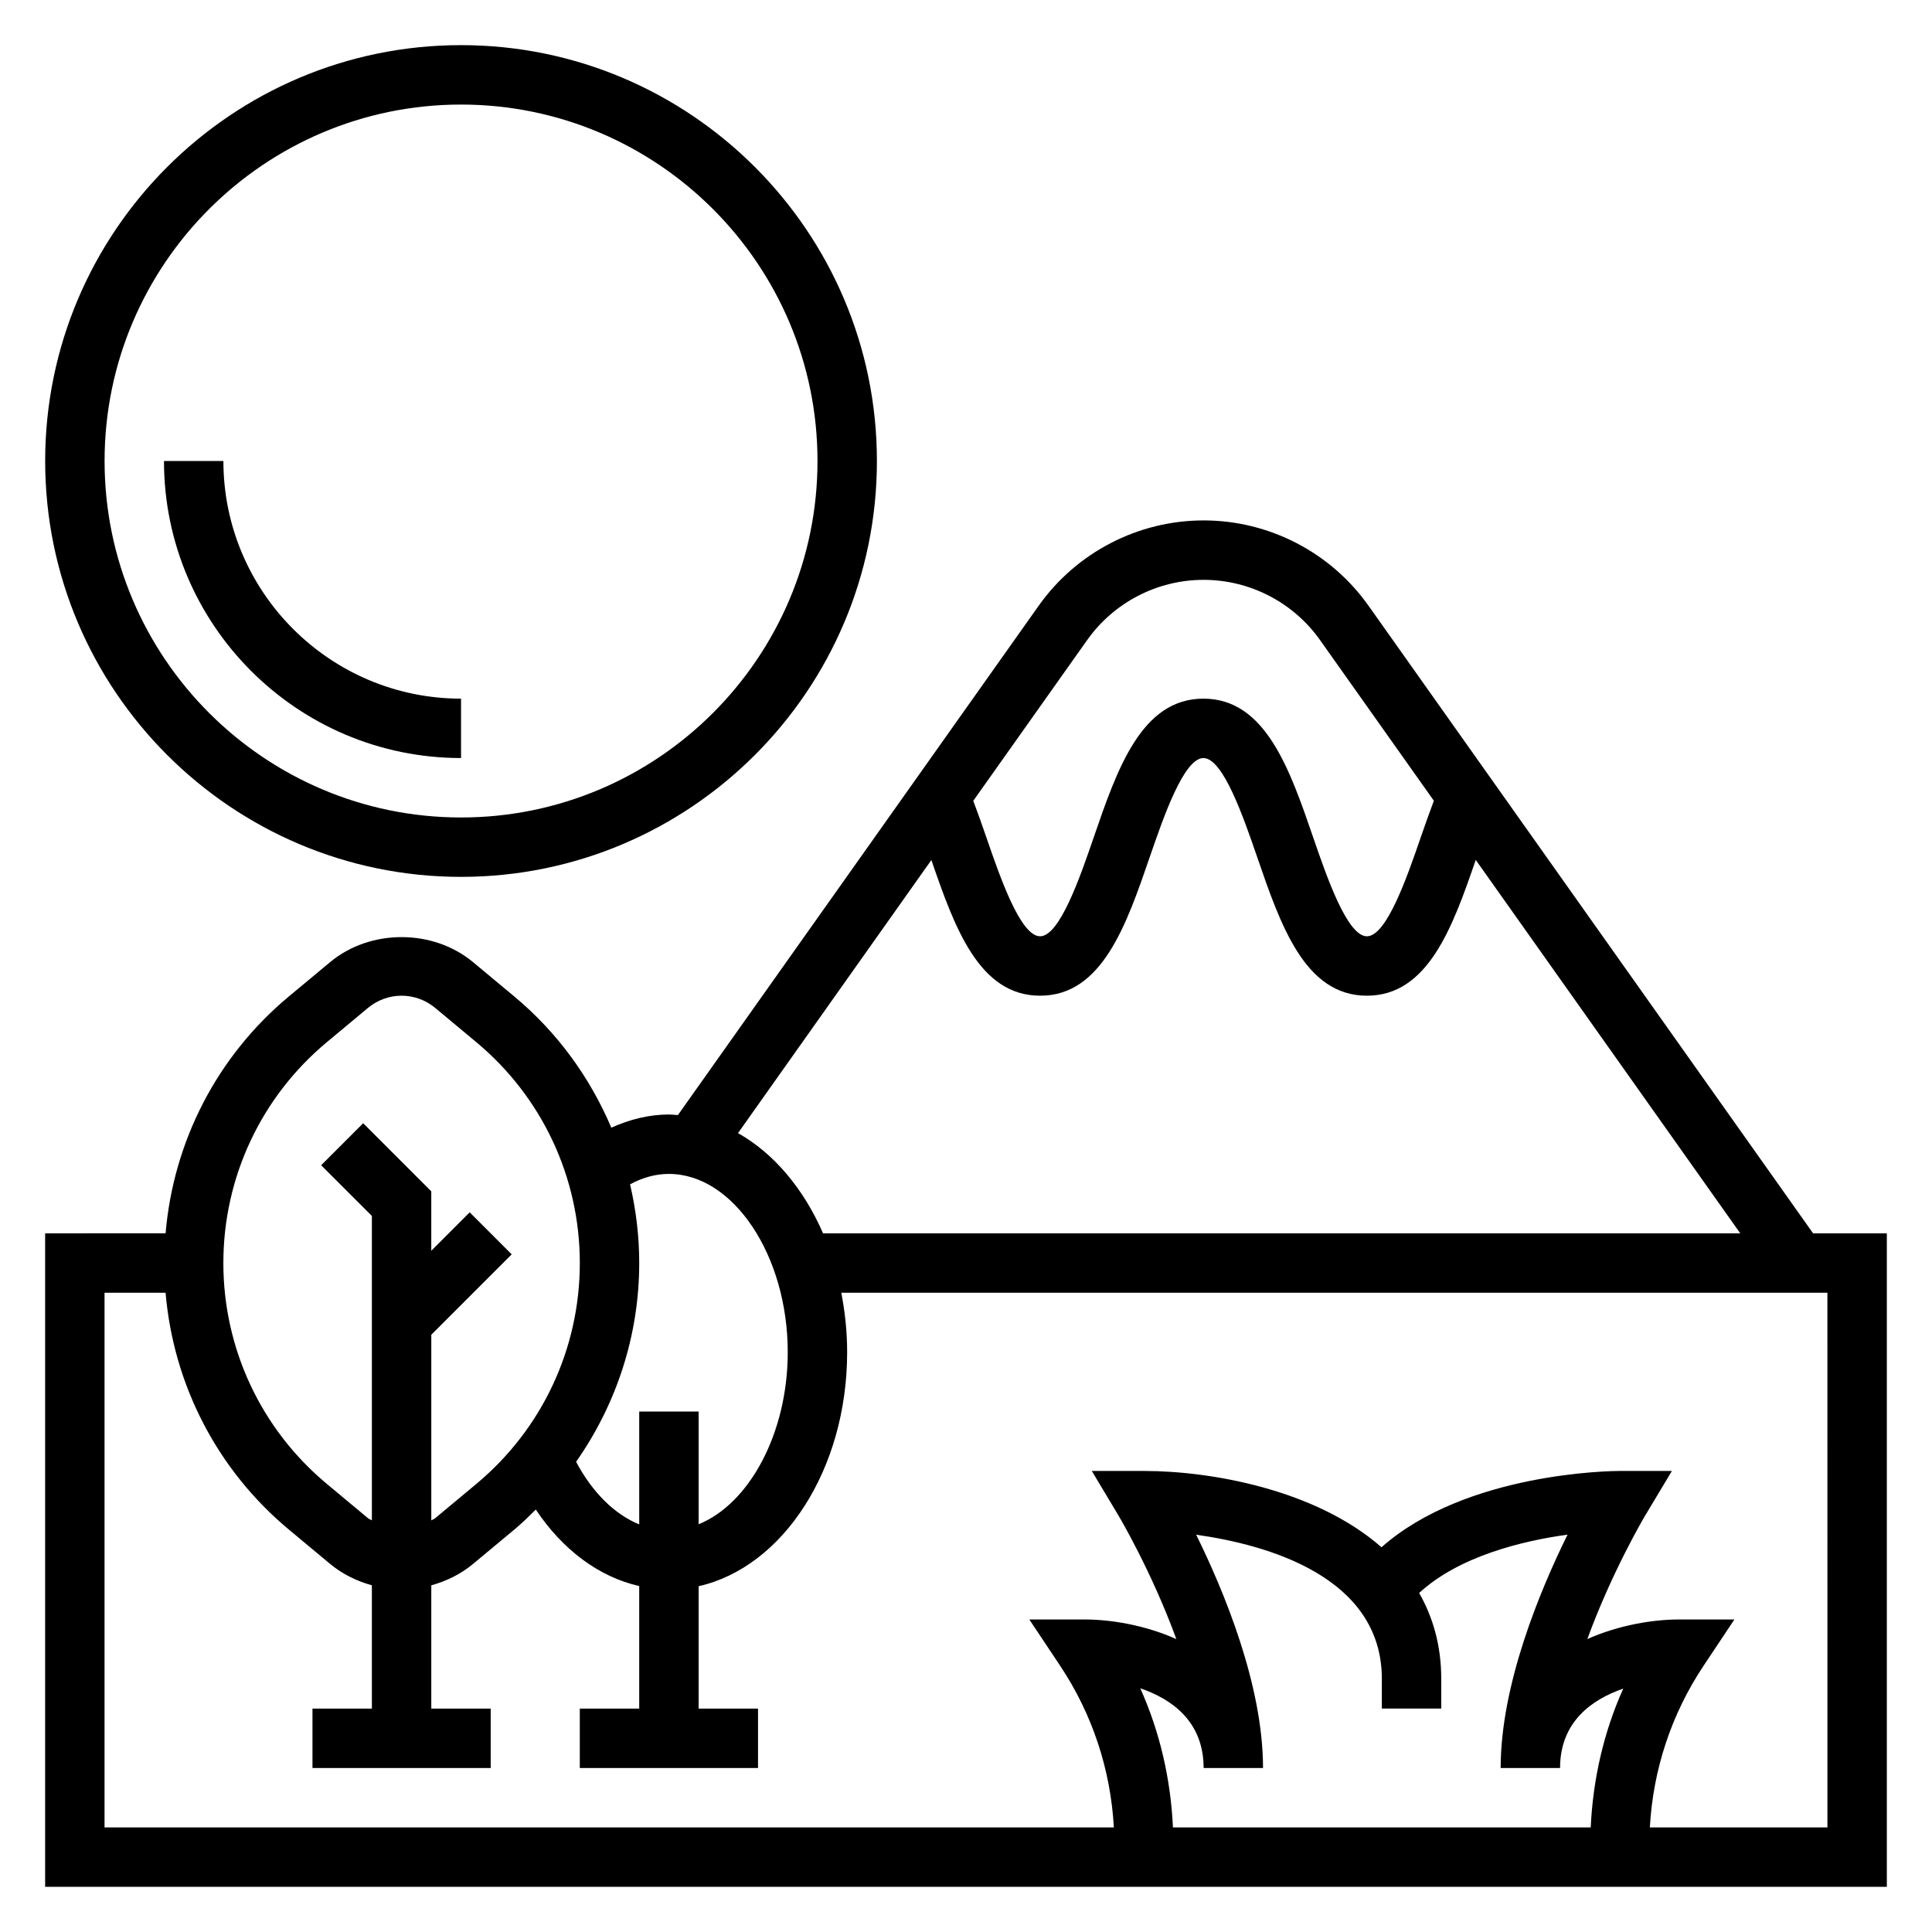
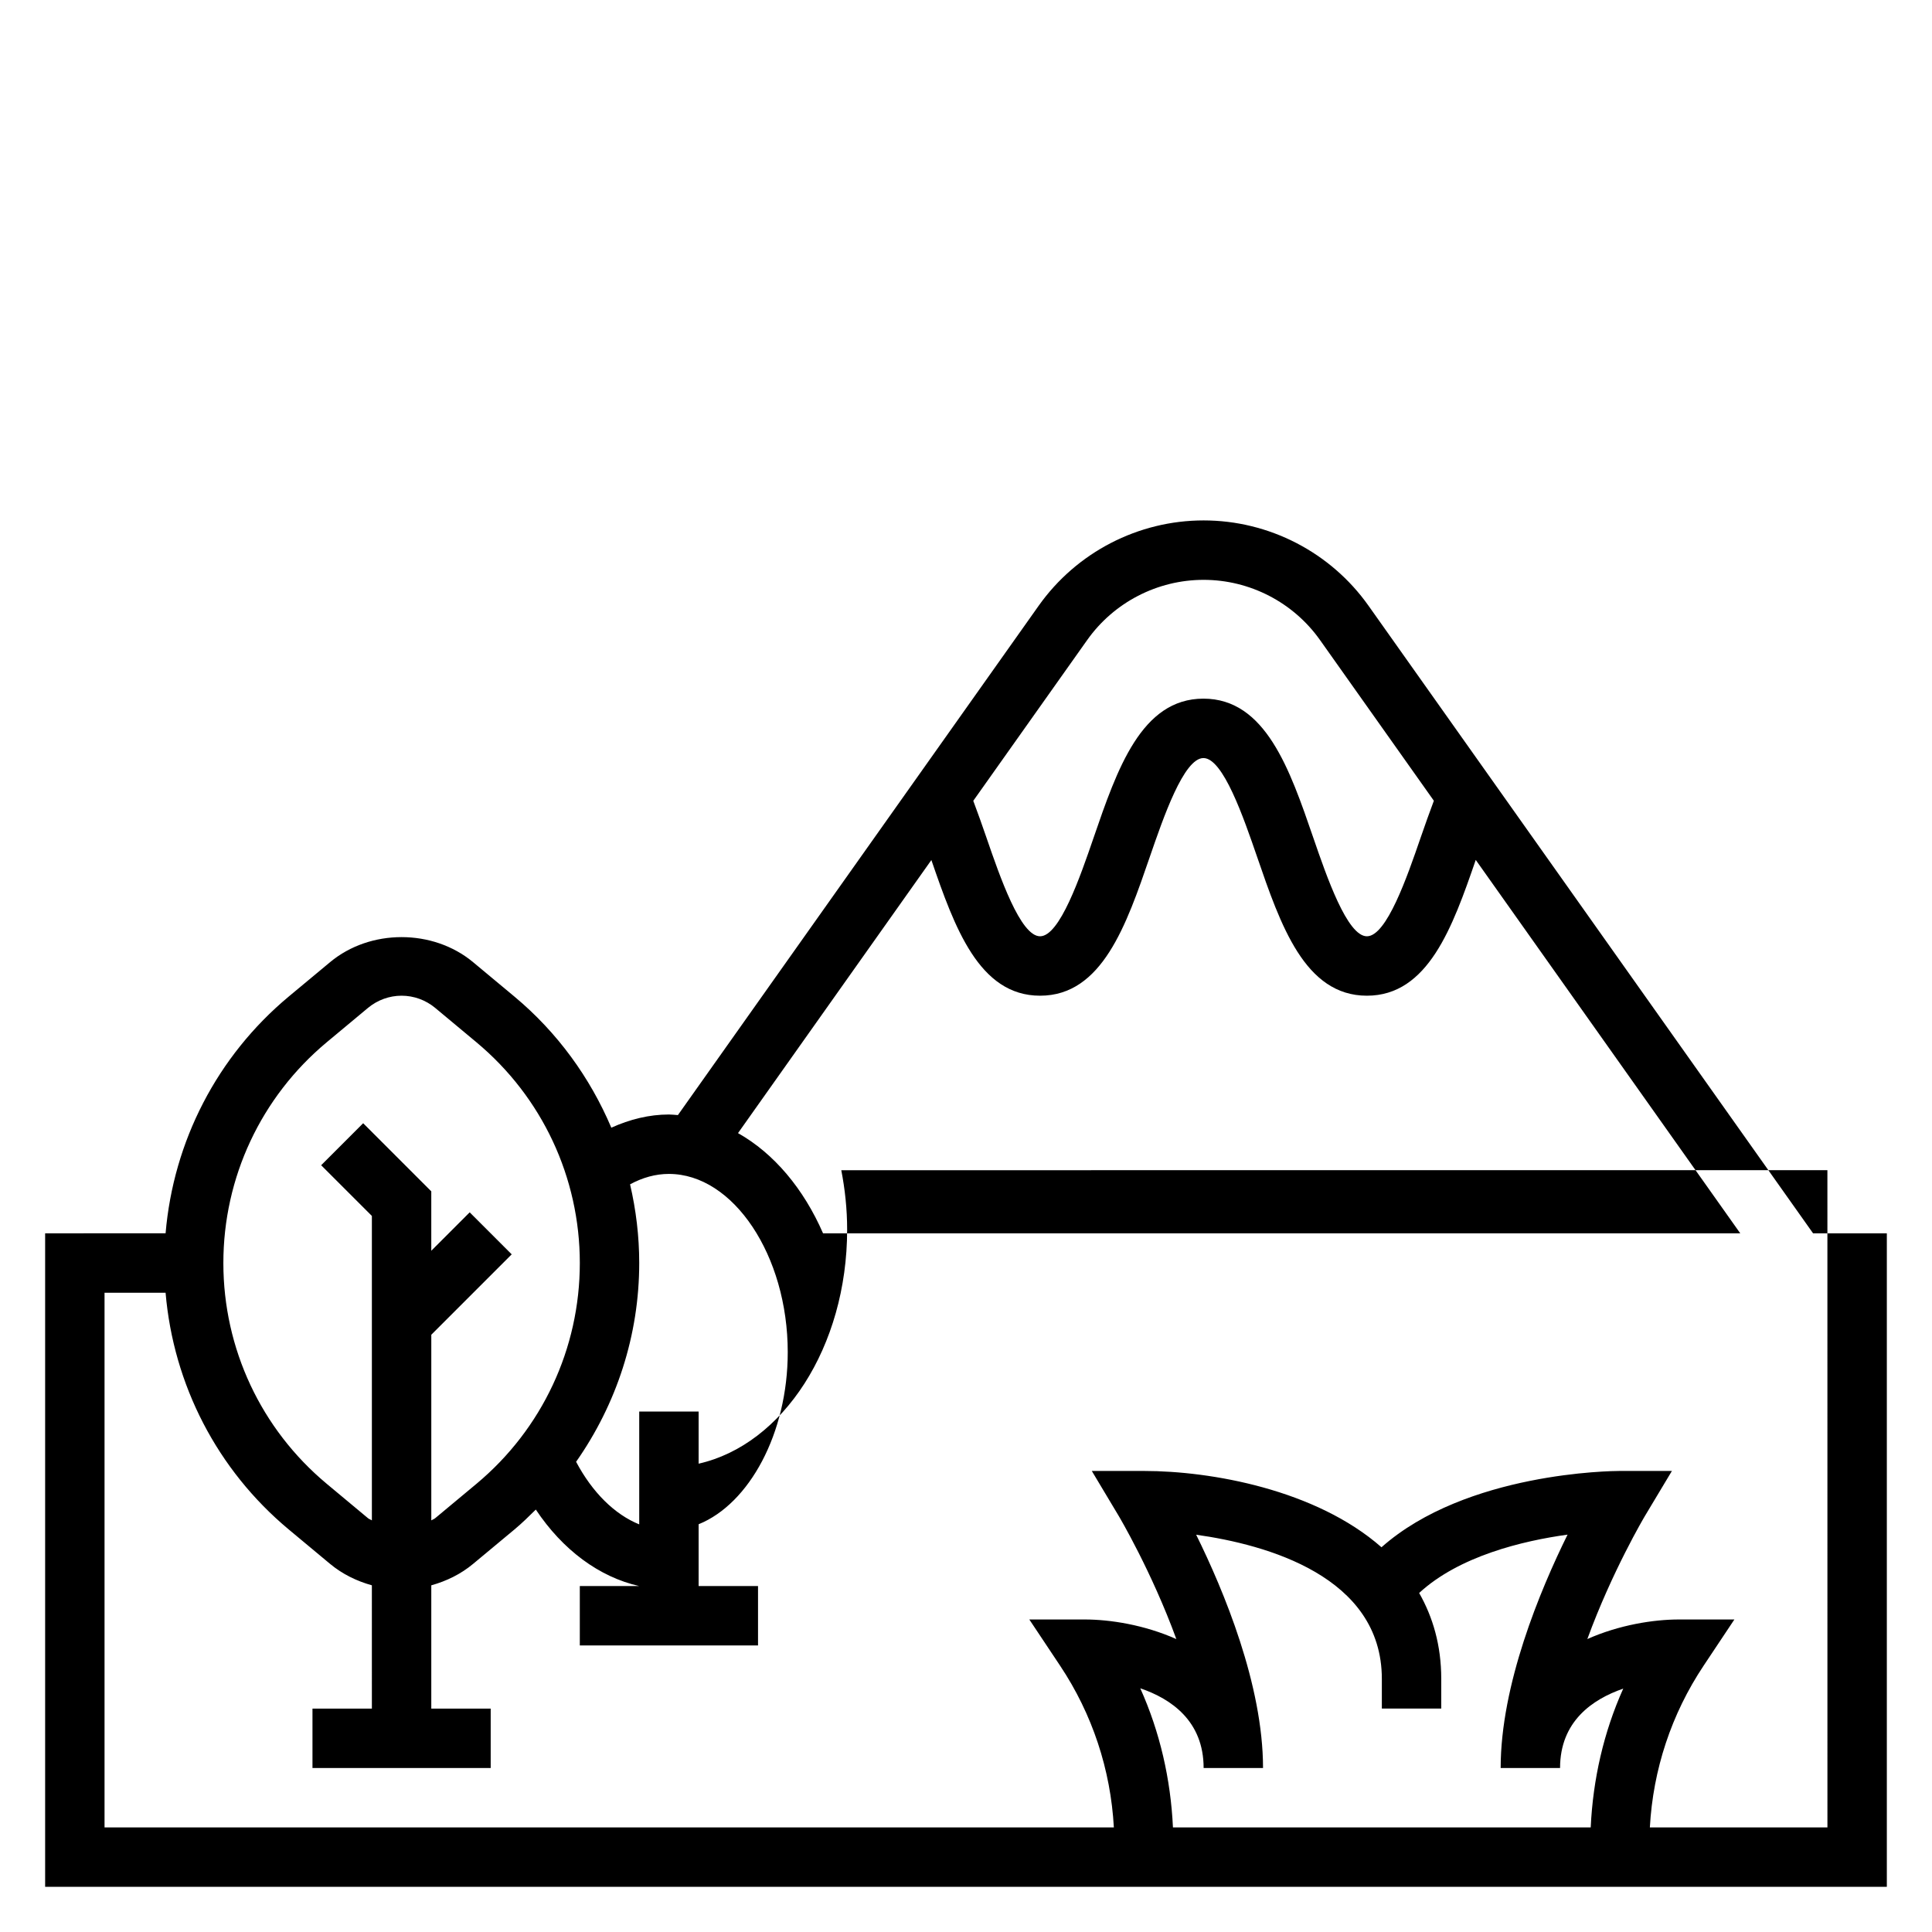
<svg xmlns="http://www.w3.org/2000/svg" fill="#000000" width="800px" height="800px" version="1.1" viewBox="144 144 512 512">
  <g>
-     <path d="m266.18 376.38c60.773 0 110.21-49.438 110.21-110.21 0-60.773-49.438-110.21-110.21-110.21-60.773 0-110.21 49.438-110.21 110.21 0 60.77 49.438 110.21 110.21 110.21zm0-204.67c52.09 0 94.465 42.375 94.465 94.465 0 52.09-42.375 94.465-94.465 94.465-52.09-0.004-94.465-42.379-94.465-94.465 0-52.09 42.375-94.465 94.465-94.465z" />
-     <path d="m266.18 344.89v-15.742c-34.723 0-62.977-28.254-62.977-62.977h-15.746c0 43.406 35.316 78.719 78.723 78.719z" />
-     <path d="m624.49 470.85-117.83-166.34c-10.027-14.148-26.355-22.594-43.688-22.594-17.336 0-33.66 8.445-43.699 22.594l-95.621 135c-0.797-0.047-1.574-0.156-2.379-0.156-5.227 0-10.359 1.281-15.266 3.496-5.637-13.281-14.281-25.246-25.68-34.746l-10.949-9.117c-10.629-8.855-27.293-8.855-37.91 0l-10.957 9.113c-18.98 15.824-30.551 38.367-32.629 62.738l-31.922 0.004v173.18h488.07v-173.18zm-192.37-157.24c7.078-9.98 18.609-15.945 30.852-15.945 12.242 0 23.773 5.969 30.844 15.949l30.172 42.594c-1.188 3.172-2.348 6.422-3.488 9.73-3.59 10.43-9.031 26.188-14.258 26.188-5.211 0-10.637-15.75-14.227-26.184-6.215-18.086-12.648-36.793-29.094-36.793-16.445 0-22.867 18.711-29.086 36.801-3.582 10.426-9.004 26.176-14.207 26.176-5.203 0-10.629-15.75-14.219-26.184-1.133-3.297-2.289-6.551-3.481-9.715zm-41.297 58.309c6.133 17.824 12.625 35.953 28.805 35.953 16.445 0 22.867-18.711 29.086-36.801 3.59-10.426 9.004-26.176 14.207-26.176 5.211 0 10.629 15.75 14.219 26.168 6.219 18.098 12.648 36.809 29.102 36.809 16.207 0 22.703-18.145 28.844-35.984l70.102 98.961h-243.07c-5.141-11.801-13.027-21.215-22.539-26.559zm-69.551 83.184c17.066 0 31.488 21.633 31.488 47.23 0 21.531-10.219 40.203-23.617 45.609v-29.863h-15.742v29.898c-6.512-2.637-12.43-8.477-16.727-16.586 10.719-15.289 16.727-33.543 16.727-52.672 0-7.109-0.852-14.09-2.426-20.859 3.324-1.797 6.762-2.758 10.297-2.758zm-90.684-34.895 10.949-9.117c2.496-2.07 5.652-3.219 8.887-3.219 3.234 0 6.391 1.148 8.887 3.219l10.941 9.117c17.414 14.516 27.406 35.84 27.406 58.512s-9.988 43.996-27.395 58.512l-10.949 9.117c-0.309 0.25-0.691 0.348-1.016 0.566v-49.191l21.309-21.309-11.133-11.133-10.18 10.18v-15.742l-18.051-18.051-11.133 11.133 13.441 13.434v80.68c-0.324-0.219-0.707-0.316-1.016-0.566l-10.941-9.117c-17.414-14.516-27.402-35.84-27.402-58.512s9.988-43.996 27.395-58.512zm215.6 171.21c8.211 2.797 16.785 8.684 16.785 21.121h15.742c0-22.043-10.398-46.988-17.719-61.82 18.539 2.598 49.207 11.008 49.207 38.203v7.871h15.742v-7.871c0-8.879-2.219-16.375-5.856-22.766 10.598-9.777 27.441-13.824 39.328-15.461-7.32 14.832-17.727 39.793-17.727 61.844h15.742c0-12.32 8.551-18.215 16.742-21.035-5.188 11.555-8.023 24.016-8.621 36.777l-110.71 0.004c-0.598-12.793-3.449-25.27-8.66-36.867zm182.1 36.867h-47.059c0.844-15.305 5.699-30.039 14.25-42.863l8.152-12.242h-14.707c-6.691 0-15.816 1.426-24.262 5.188 6.527-17.879 15.129-32.402 15.273-32.637l7.141-11.91h-13.895c-1.801 0-40.621 0.316-63.07 20.223-17.406-15.305-45.219-20.223-62.883-20.223h-13.887l7.133 11.918c0.141 0.234 8.746 14.754 15.273 32.637-8.449-3.769-17.57-5.195-24.262-5.195h-14.703l8.156 12.242c8.551 12.824 13.406 27.559 14.25 42.863h-267.48v-141.7h16.176c2.078 24.371 13.656 46.91 32.637 62.738l10.949 9.117c3.25 2.707 7.062 4.566 11.082 5.684l0.004 32.672h-15.742v15.742h47.23v-15.742h-15.742v-32.668c4.031-1.117 7.84-2.977 11.082-5.684l10.957-9.117c1.992-1.66 3.832-3.465 5.66-5.273 7.117 10.684 16.773 17.863 27.402 20.27v32.473h-15.742v15.742h47.23v-15.742h-15.742v-32.434c22.301-5.023 39.359-30.891 39.359-62.031 0-5.449-0.574-10.699-1.551-15.742l261.33-0.004z" />
+     <path d="m624.49 470.85-117.83-166.34c-10.027-14.148-26.355-22.594-43.688-22.594-17.336 0-33.66 8.445-43.699 22.594l-95.621 135c-0.797-0.047-1.574-0.156-2.379-0.156-5.227 0-10.359 1.281-15.266 3.496-5.637-13.281-14.281-25.246-25.68-34.746l-10.949-9.117c-10.629-8.855-27.293-8.855-37.91 0l-10.957 9.113c-18.98 15.824-30.551 38.367-32.629 62.738l-31.922 0.004v173.18h488.07v-173.18zm-192.37-157.24c7.078-9.98 18.609-15.945 30.852-15.945 12.242 0 23.773 5.969 30.844 15.949l30.172 42.594c-1.188 3.172-2.348 6.422-3.488 9.73-3.59 10.43-9.031 26.188-14.258 26.188-5.211 0-10.637-15.75-14.227-26.184-6.215-18.086-12.648-36.793-29.094-36.793-16.445 0-22.867 18.711-29.086 36.801-3.582 10.426-9.004 26.176-14.207 26.176-5.203 0-10.629-15.75-14.219-26.184-1.133-3.297-2.289-6.551-3.481-9.715zm-41.297 58.309c6.133 17.824 12.625 35.953 28.805 35.953 16.445 0 22.867-18.711 29.086-36.801 3.59-10.426 9.004-26.176 14.207-26.176 5.211 0 10.629 15.75 14.219 26.168 6.219 18.098 12.648 36.809 29.102 36.809 16.207 0 22.703-18.145 28.844-35.984l70.102 98.961h-243.07c-5.141-11.801-13.027-21.215-22.539-26.559zm-69.551 83.184c17.066 0 31.488 21.633 31.488 47.23 0 21.531-10.219 40.203-23.617 45.609v-29.863h-15.742v29.898c-6.512-2.637-12.43-8.477-16.727-16.586 10.719-15.289 16.727-33.543 16.727-52.672 0-7.109-0.852-14.09-2.426-20.859 3.324-1.797 6.762-2.758 10.297-2.758zm-90.684-34.895 10.949-9.117c2.496-2.07 5.652-3.219 8.887-3.219 3.234 0 6.391 1.148 8.887 3.219l10.941 9.117c17.414 14.516 27.406 35.84 27.406 58.512s-9.988 43.996-27.395 58.512l-10.949 9.117c-0.309 0.25-0.691 0.348-1.016 0.566v-49.191l21.309-21.309-11.133-11.133-10.18 10.18v-15.742l-18.051-18.051-11.133 11.133 13.441 13.434v80.68c-0.324-0.219-0.707-0.316-1.016-0.566l-10.941-9.117c-17.414-14.516-27.402-35.84-27.402-58.512s9.988-43.996 27.395-58.512zm215.6 171.21c8.211 2.797 16.785 8.684 16.785 21.121h15.742c0-22.043-10.398-46.988-17.719-61.82 18.539 2.598 49.207 11.008 49.207 38.203v7.871h15.742v-7.871c0-8.879-2.219-16.375-5.856-22.766 10.598-9.777 27.441-13.824 39.328-15.461-7.32 14.832-17.727 39.793-17.727 61.844h15.742c0-12.32 8.551-18.215 16.742-21.035-5.188 11.555-8.023 24.016-8.621 36.777l-110.71 0.004c-0.598-12.793-3.449-25.27-8.66-36.867zm182.1 36.867h-47.059c0.844-15.305 5.699-30.039 14.25-42.863l8.152-12.242h-14.707c-6.691 0-15.816 1.426-24.262 5.188 6.527-17.879 15.129-32.402 15.273-32.637l7.141-11.91h-13.895c-1.801 0-40.621 0.316-63.07 20.223-17.406-15.305-45.219-20.223-62.883-20.223h-13.887l7.133 11.918c0.141 0.234 8.746 14.754 15.273 32.637-8.449-3.769-17.57-5.195-24.262-5.195h-14.703l8.156 12.242c8.551 12.824 13.406 27.559 14.25 42.863h-267.48v-141.7h16.176c2.078 24.371 13.656 46.91 32.637 62.738l10.949 9.117c3.25 2.707 7.062 4.566 11.082 5.684l0.004 32.672h-15.742v15.742h47.23v-15.742h-15.742v-32.668c4.031-1.117 7.84-2.977 11.082-5.684l10.957-9.117c1.992-1.66 3.832-3.465 5.66-5.273 7.117 10.684 16.773 17.863 27.402 20.27h-15.742v15.742h47.23v-15.742h-15.742v-32.434c22.301-5.023 39.359-30.891 39.359-62.031 0-5.449-0.574-10.699-1.551-15.742l261.33-0.004z" />
  </g>
</svg>